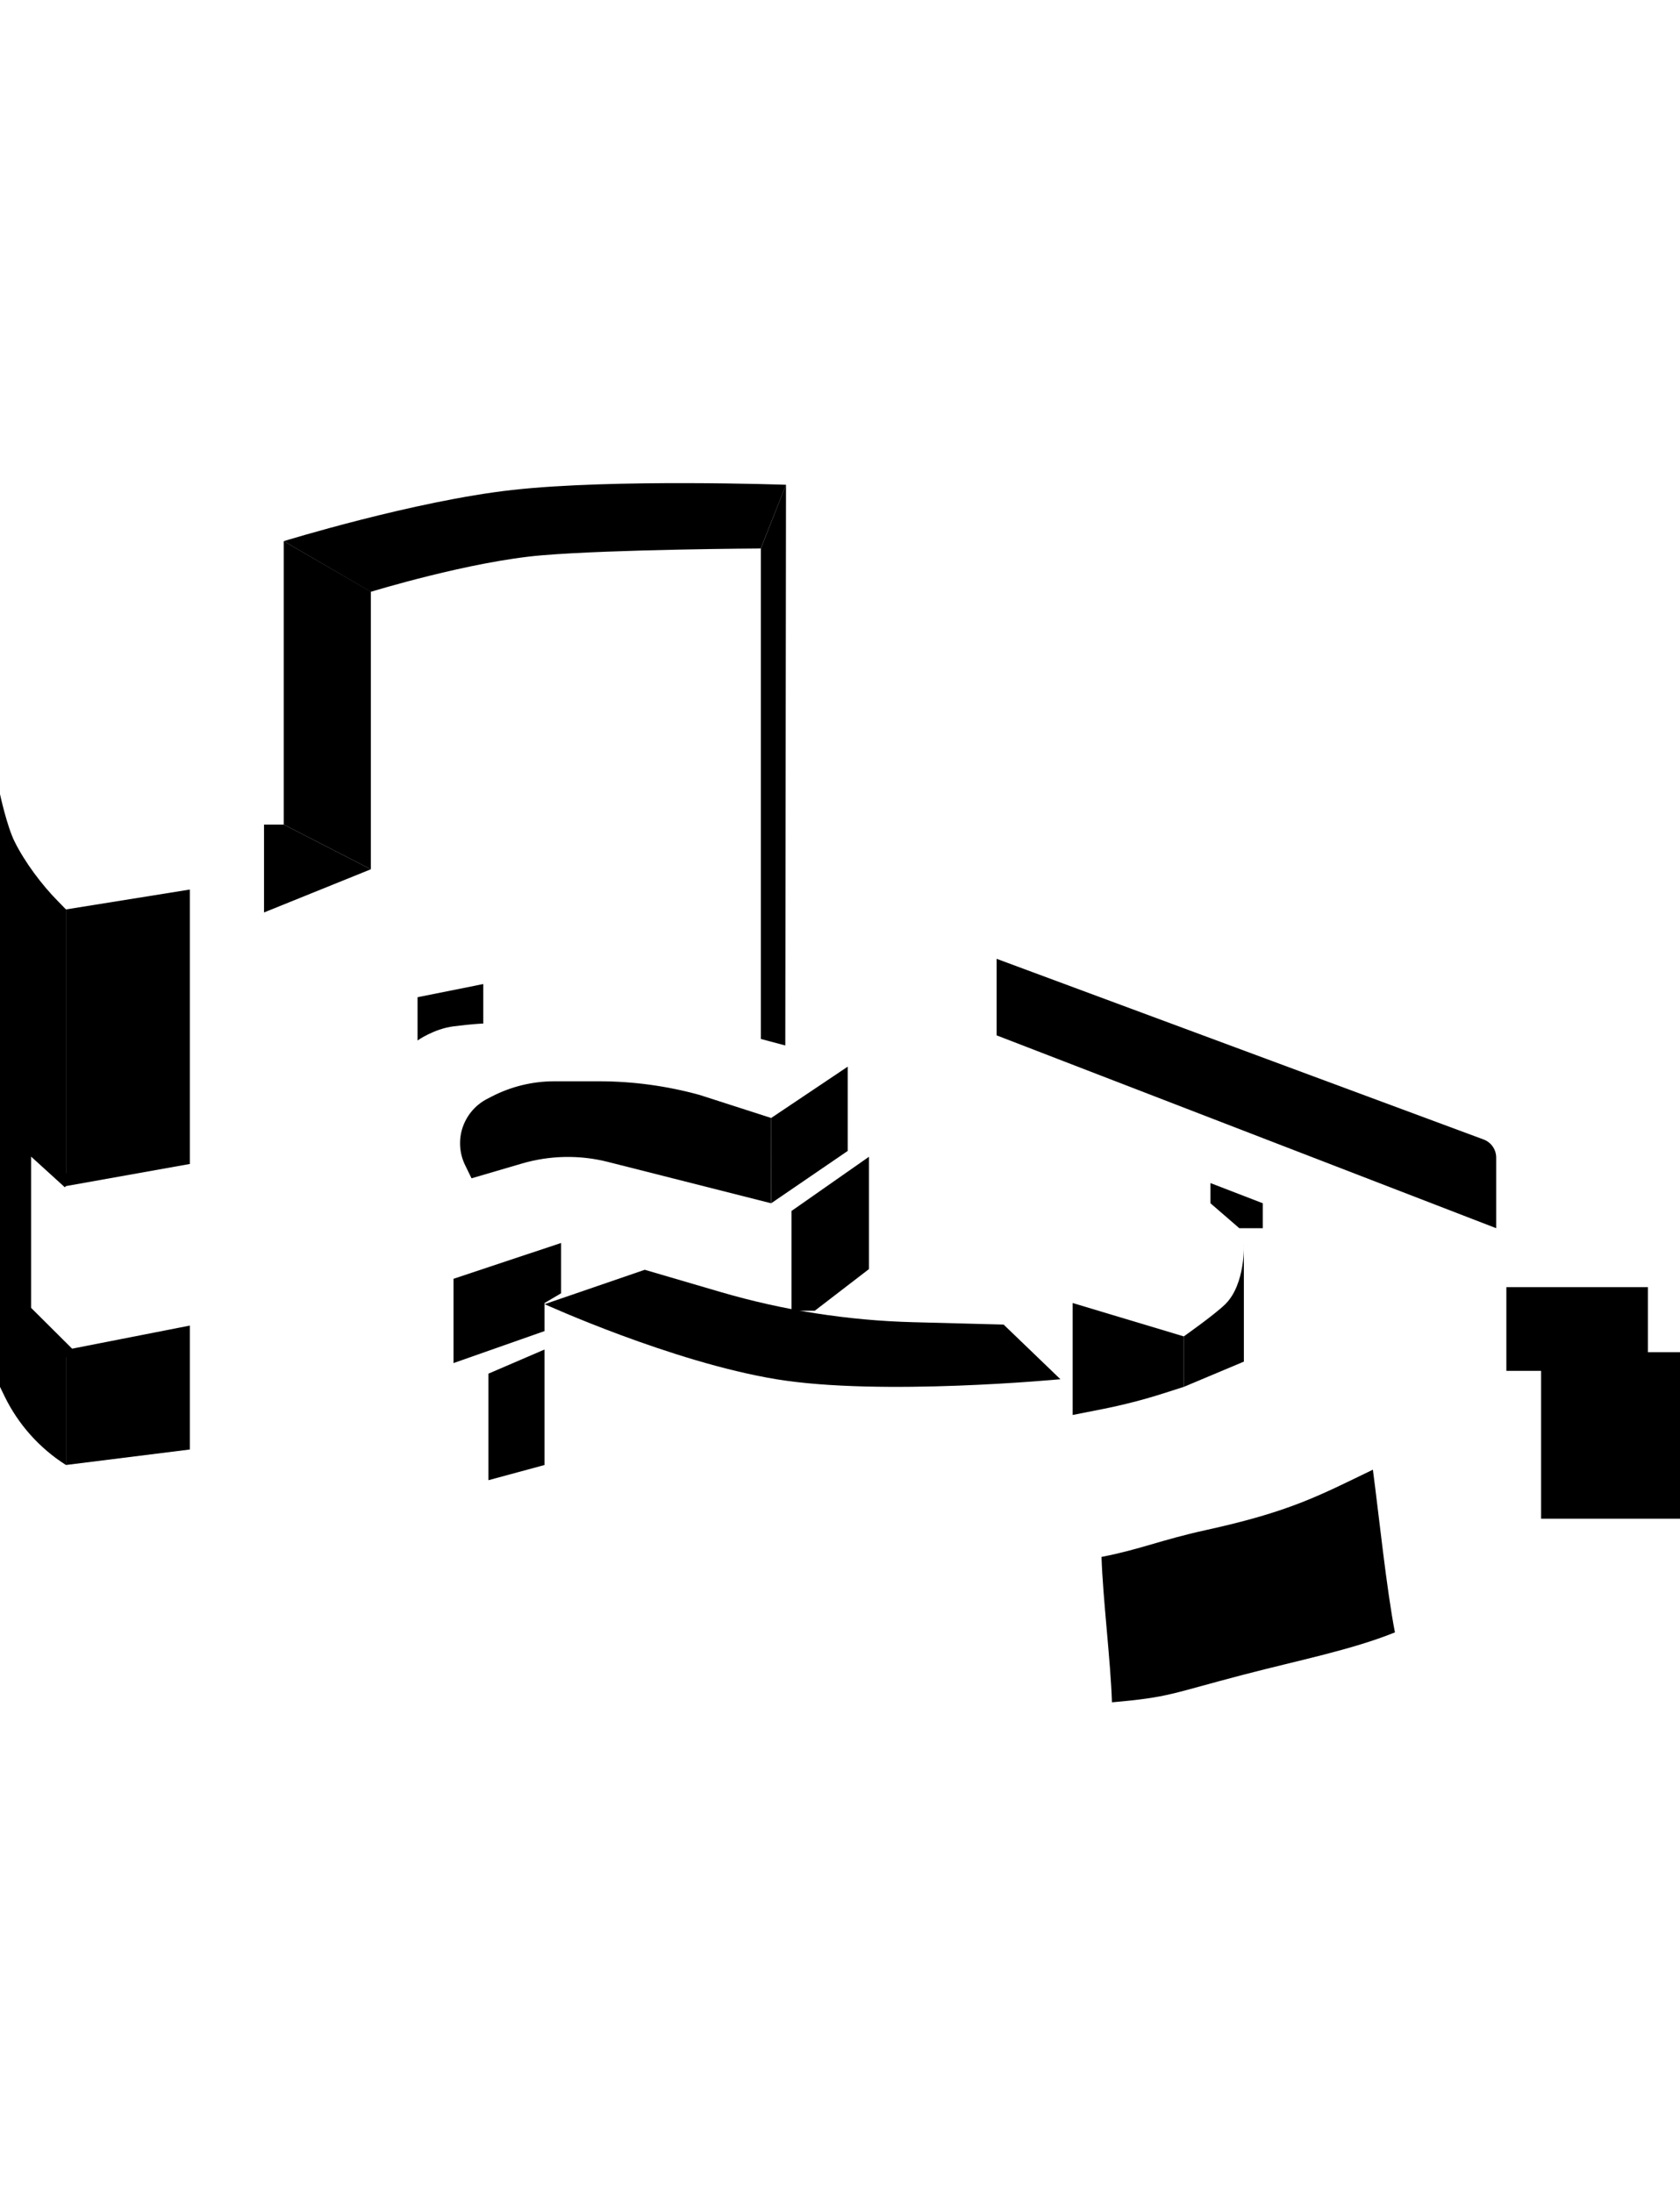
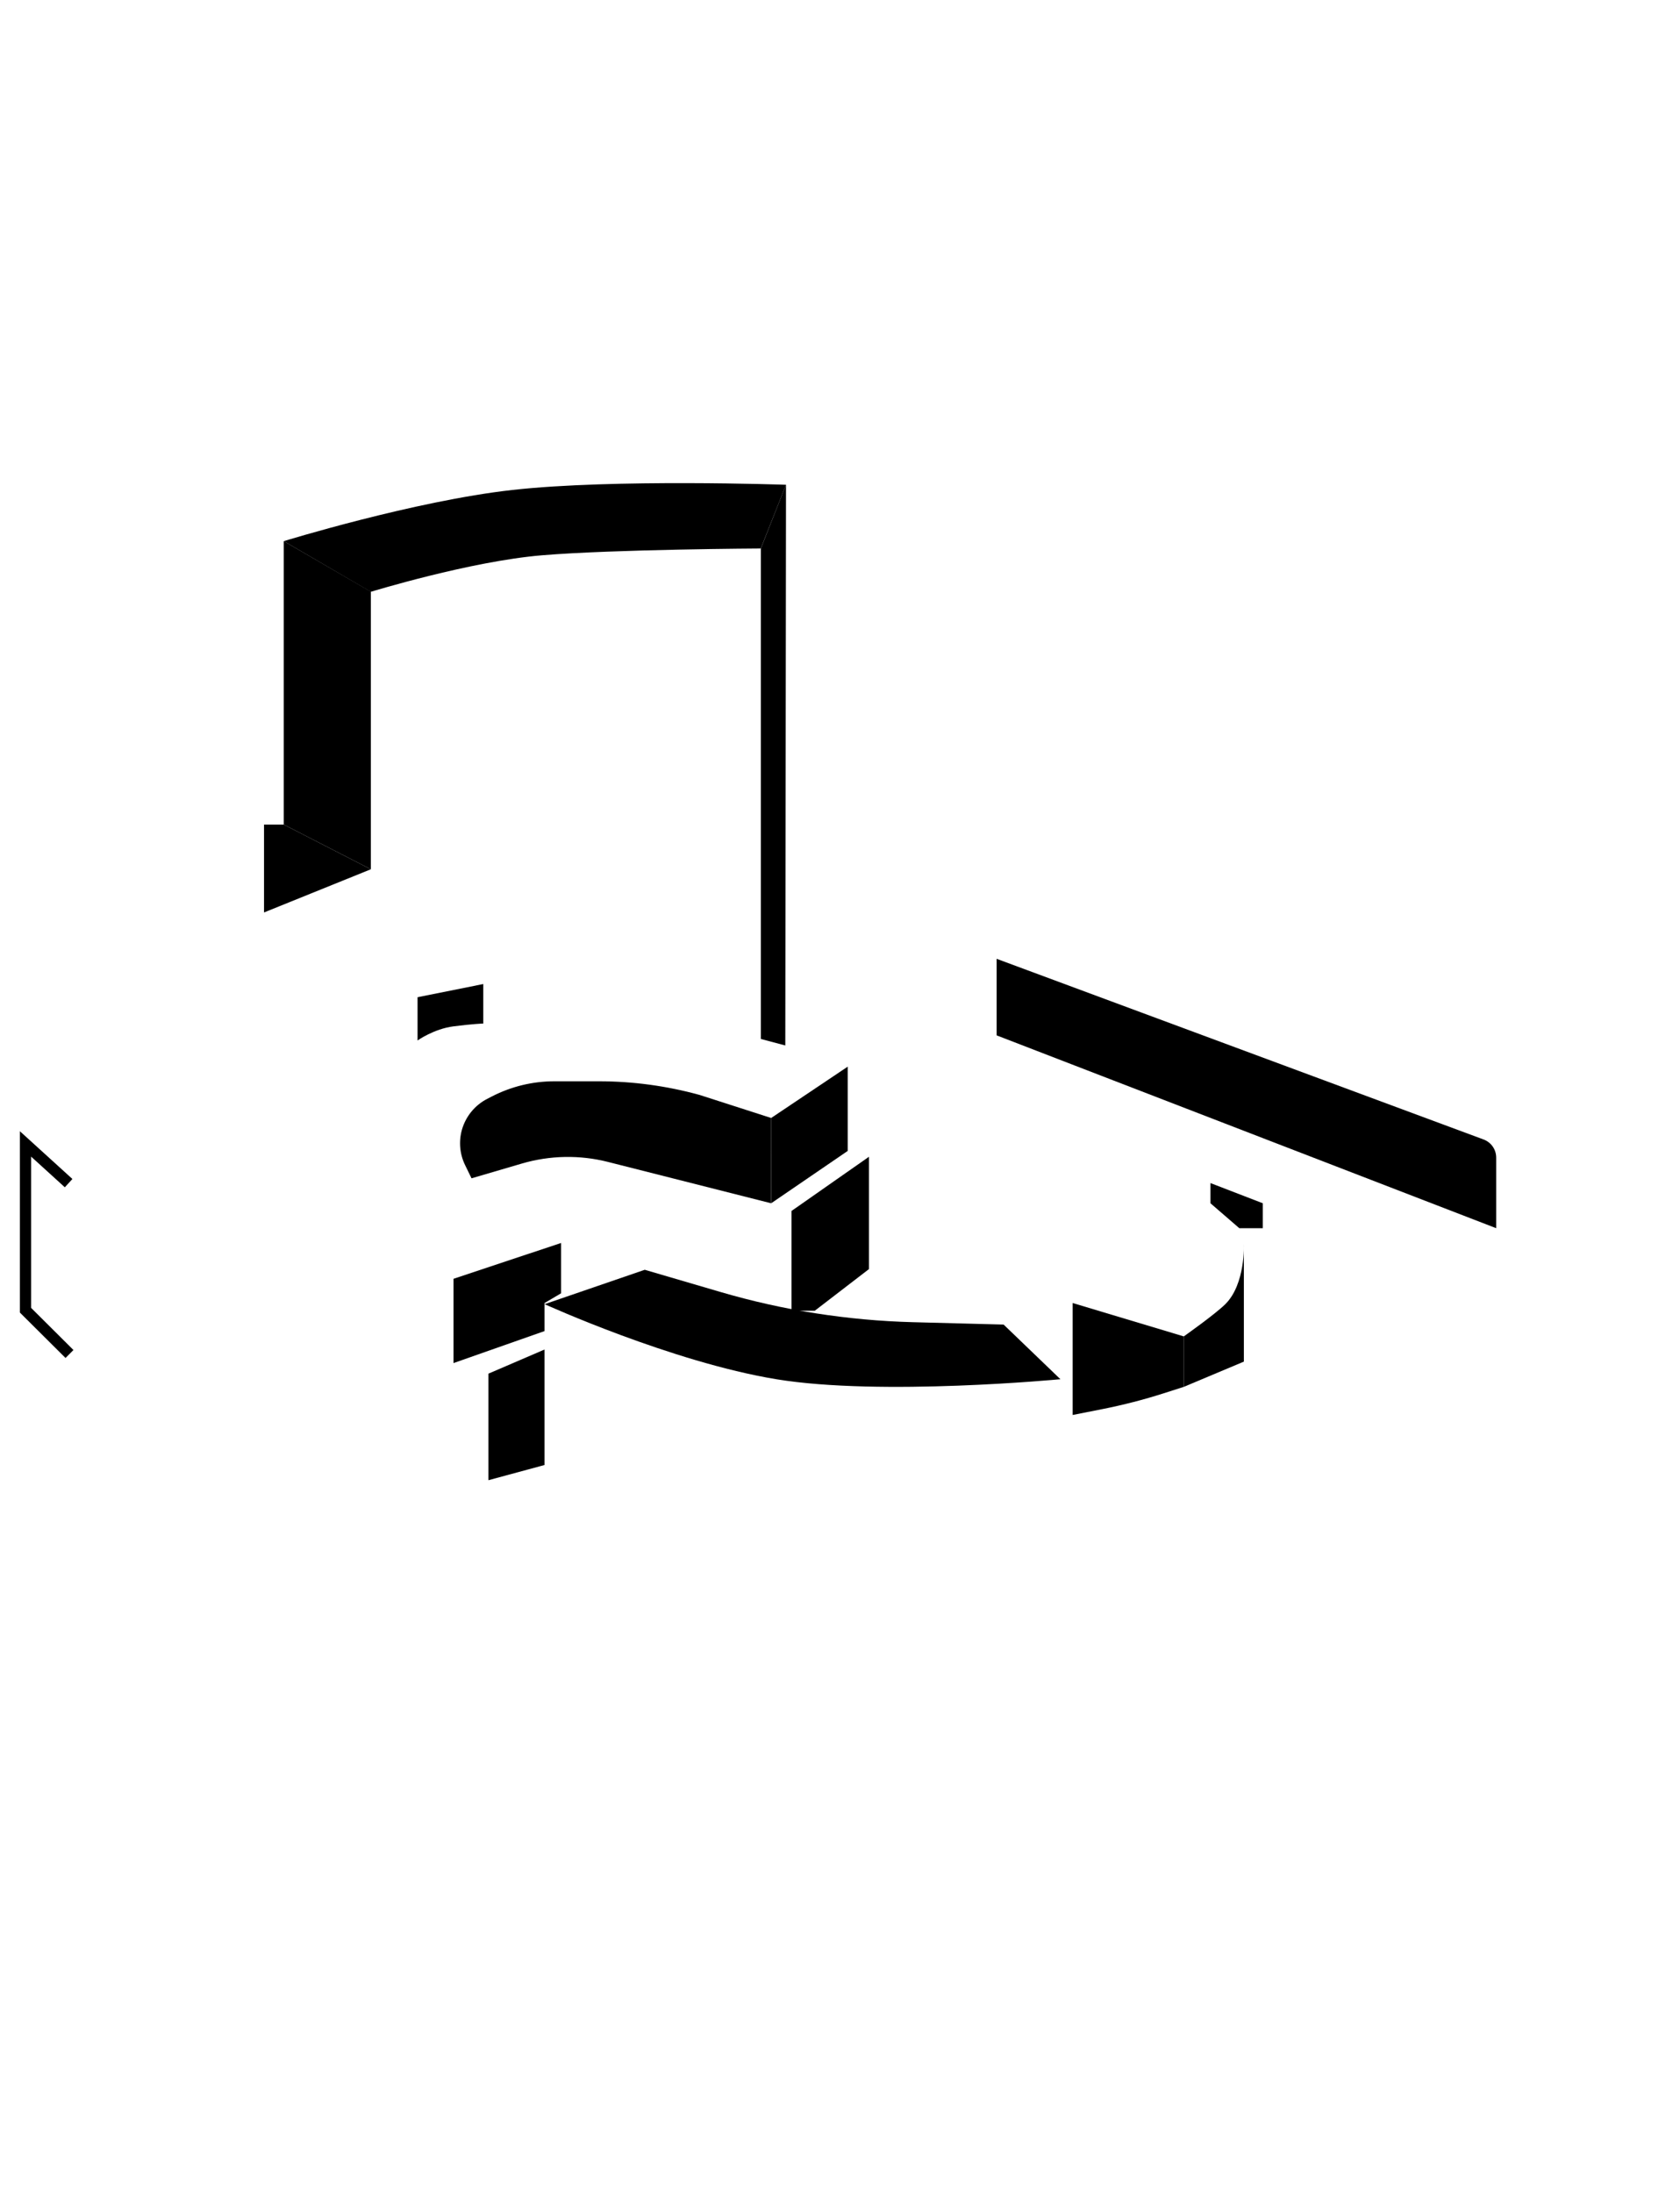
<svg xmlns="http://www.w3.org/2000/svg" width="167" height="218" viewBox="0 0 167 218" fill="none">
  <g clip-path="url(#clip0_3444_2003)">
-     <path d="M6.555 90.391L18.872 88.414V115.69L6.555 117.89V90.391Z" fill="black" />
-     <path d="M6.555 134.168L18.872 131.753V144.07L6.555 145.61V134.168Z" fill="black" />
    <path d="M48.549 136.533L54.13 134.132V145.611L48.549 147.122V136.533Z" fill="black" />
    <path d="M45.081 127.104L55.771 123.543V128.545L54.13 129.512V132.299L45.081 135.48V127.104Z" fill="black" />
    <path d="M76.658 111.119V119.596L84.267 114.394V106.018L76.658 111.119Z" fill="black" />
    <path d="M78.678 120.362V130.278H80.993L86.38 126.137V114.974L78.678 120.362Z" fill="black" />
    <path d="M75.633 54.509L78.133 48.175L78.062 103.911L75.633 103.266V54.509Z" fill="black" />
    <path d="M117.676 132.828V137.844L123.645 135.336V123.679C123.645 123.679 123.817 127.612 121.81 129.618C120.8 130.622 117.676 132.828 117.676 132.828Z" fill="black" />
-     <path d="M149.74 127.935V136.253H153.193V150.948H167V134.397H163.812V127.935H149.74Z" fill="black" />
    <path d="M125.529 122.075H123.193L120.327 119.596V117.589L125.529 119.596V122.075Z" fill="black" />
    <path d="M99.764 131.653L105.41 137.084C105.41 137.084 87.555 138.796 77.159 137.084C66.762 135.371 54.138 129.625 54.138 129.625L64.09 126.208L71.62 128.414C77.846 130.241 84.273 131.244 90.743 131.416L99.764 131.653Z" fill="black" />
    <path d="M6.821 117.596L6.398 117.21L2.536 113.699V130.228L6.907 134.577" stroke="black" stroke-width="1.117" stroke-miterlimit="10" />
-     <path d="M136.471 146.076C131.054 148.698 128.188 150.253 119.898 152.073C115.363 153.069 113.299 154.014 109.495 154.745C109.631 158.93 110.397 165.013 110.534 169.197C116.294 168.695 116.33 168.351 123.667 166.438C129.184 164.998 134.371 163.981 138.663 162.247C137.825 157.934 137.058 150.496 136.471 146.076Z" fill="black" />
    <path d="M117.676 132.829L106.628 129.511V140.638L109.601 140.051C111.658 139.642 113.693 139.119 115.684 138.482L117.676 137.844V132.829Z" fill="black" />
-     <path d="M0 78.934V137.844L0.451 138.775C1.813 141.576 3.926 143.941 6.556 145.61V134.168L2.536 130.22V113.691L6.556 117.889V90.39L5.71 89.523C4.156 87.94 2.479 85.719 1.447 83.641C0.688 82.115 0 78.934 0 78.934Z" fill="black" />
    <path d="M28.208 53.785V81.957L36.863 86.399V58.807L28.208 53.785Z" fill="black" />
    <path d="M41.506 99.117V103.416C41.506 103.416 43.125 102.263 45.081 102.012C47.037 101.761 48.04 101.733 48.04 101.733V97.806L41.506 99.117Z" fill="black" />
    <path d="M148.729 122.074V115.06C148.729 114.25 148.227 113.534 147.468 113.254L99.069 95.299V102.908L148.729 122.074Z" fill="black" />
    <path d="M76.657 111.119L69.535 108.826C66.282 107.931 62.914 107.472 59.54 107.472H55.105C52.948 107.472 50.82 107.988 48.9 108.977L48.427 109.22C47.202 109.851 46.299 110.961 45.919 112.28C45.59 113.455 45.697 114.709 46.234 115.805L46.872 117.116L51.88 115.647C54.668 114.831 57.627 114.773 60.443 115.49L76.65 119.595" fill="black" />
    <path d="M28.208 53.786C28.208 53.786 41.176 49.788 50.935 48.699C61.016 47.574 78.133 48.183 78.133 48.183L75.625 54.517C75.625 54.517 61.145 54.589 53.887 55.19C46.744 55.785 36.856 58.823 36.856 58.823L28.208 53.786Z" fill="black" />
    <path d="M26.245 81.957V90.692L36.863 86.4L28.208 81.957H26.245Z" fill="black" />
  </g>
  <defs>
    <clipPath id="clip0_3444_2003">
      <rect width="167" height="218" fill="white" />
    </clipPath>
  </defs>
</svg>